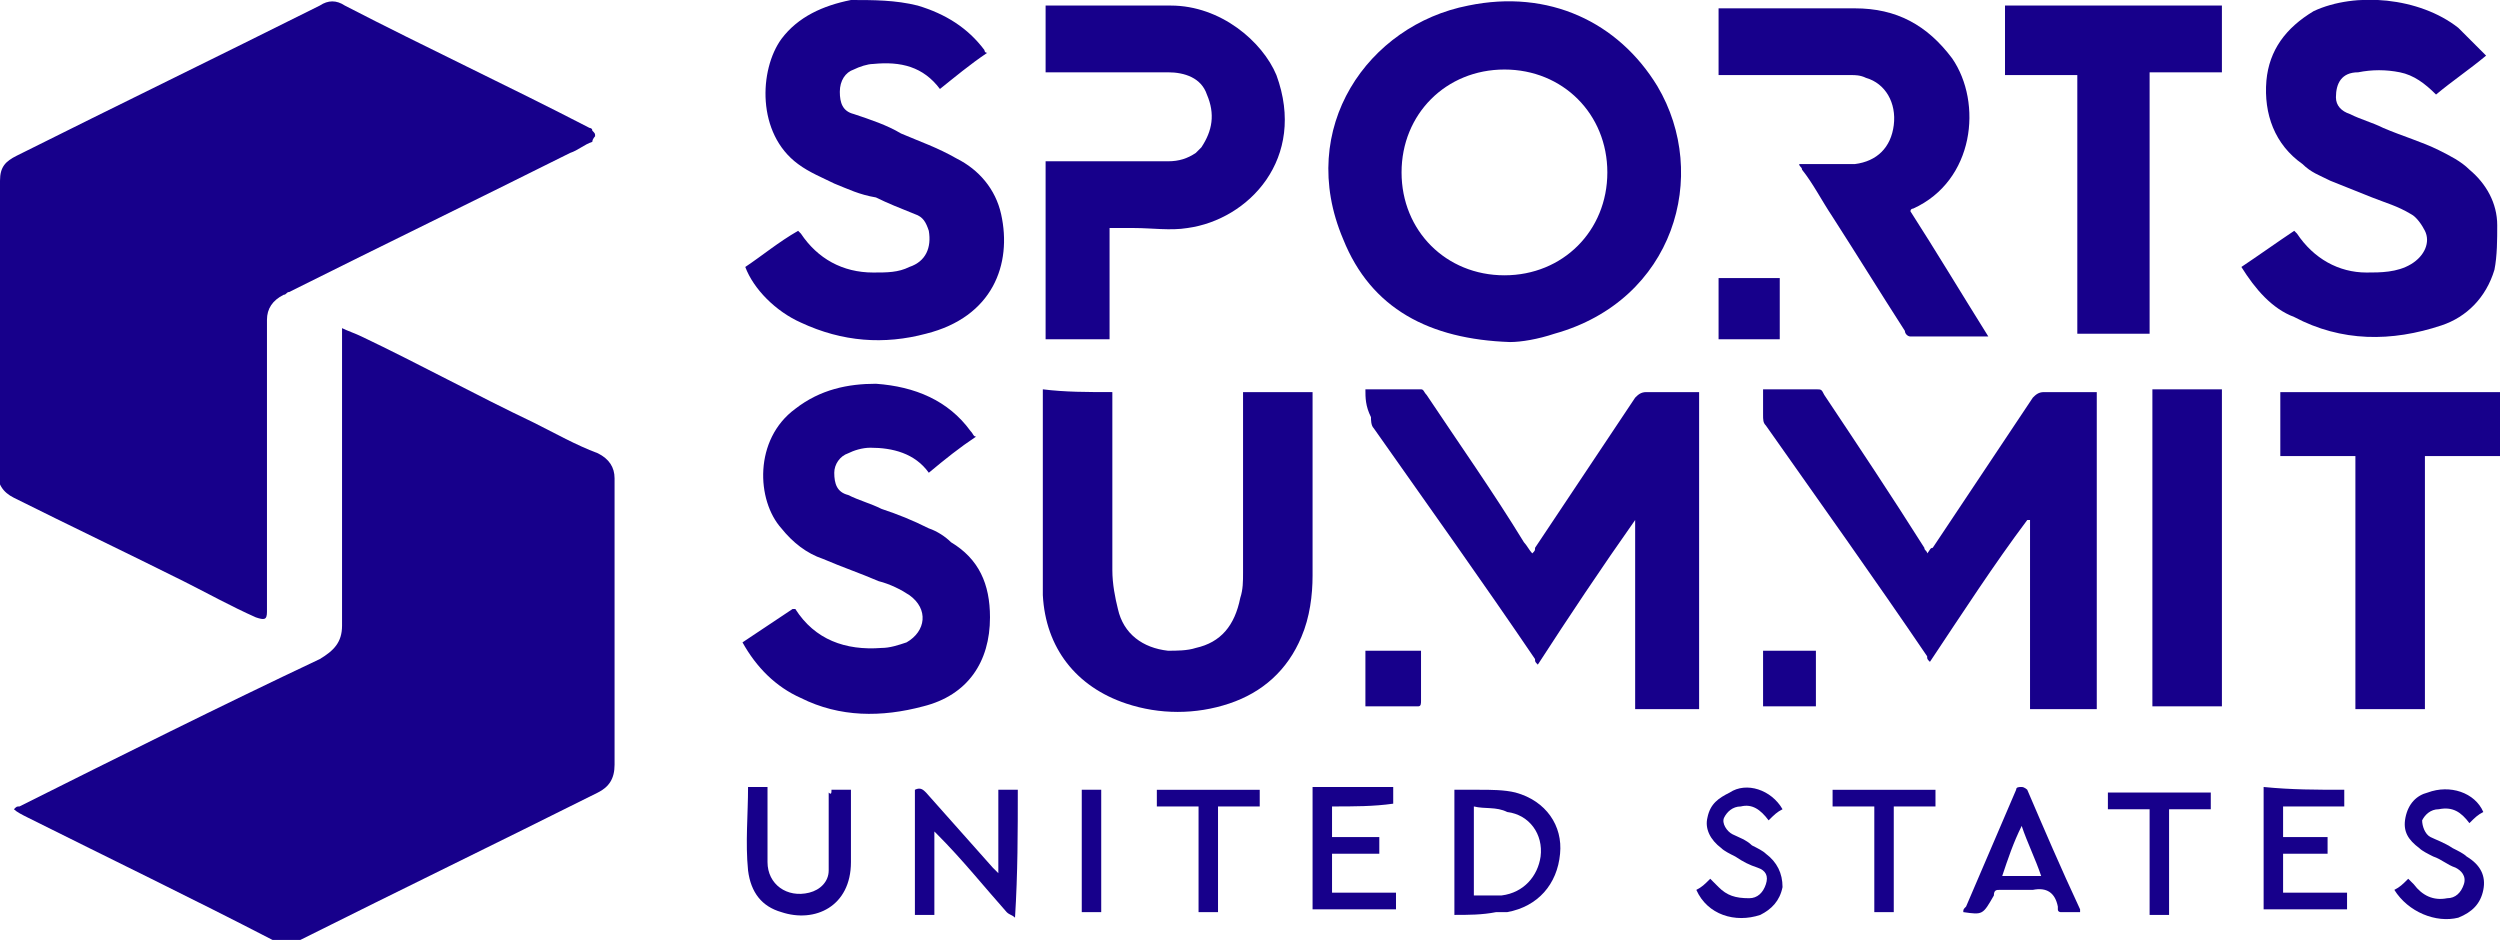
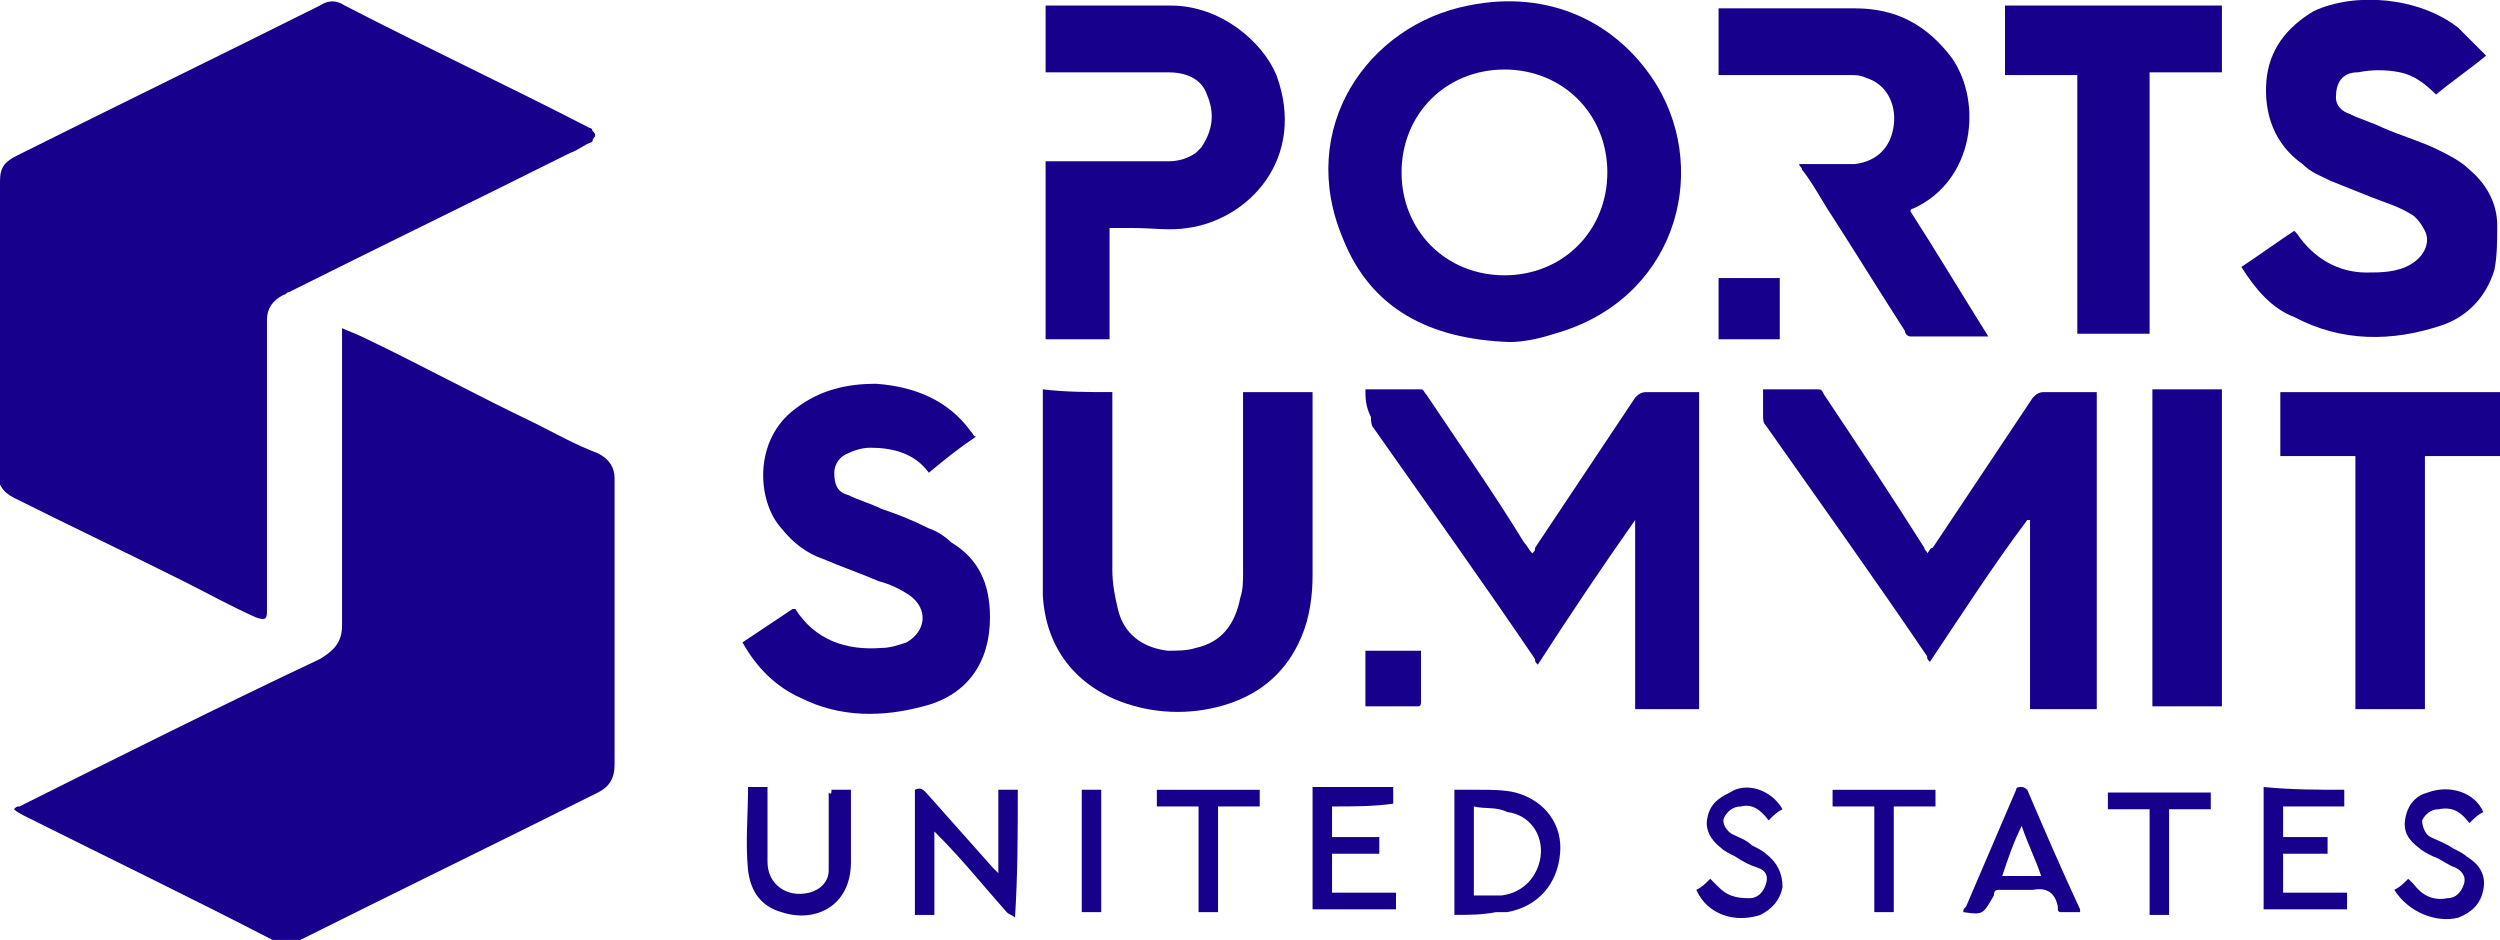
<svg xmlns="http://www.w3.org/2000/svg" version="1.1" id="Capa_1" x="0px" y="0px" viewBox="0 0 89.9 33.8" style="enable-background:new 0 0 89.9 33.8;" xml:space="preserve">
  <style type="text/css">
	.st0{fill:#17008B;}
</style>
  <g>
    <path class="st0" d="M0,11.6c0-1.7,0-3.4,0-5.1c0-0.5,0.2-0.7,0.6-0.9C4.2,3.8,7.9,2,11.5,0.2c0.3-0.2,0.6-0.2,0.9,0   c2.9,1.5,5.9,2.9,8.8,4.4c0,0,0.1,0,0.1,0.1c0.1,0.1,0.1,0.1,0.1,0.2c0,0-0.1,0.1-0.1,0.2c-0.3,0.1-0.5,0.3-0.8,0.4   c-3.4,1.7-6.7,3.3-10.1,5c-0.1,0-0.1,0.1-0.2,0.1c-0.4,0.2-0.6,0.5-0.6,0.9c0,0.8,0,1.6,0,2.5c0,2.7,0,5.3,0,8   c0,0.3-0.1,0.3-0.4,0.2c-0.9-0.4-1.8-0.9-2.6-1.3c-2-1-4.1-2-6.1-3c-0.4-0.2-0.6-0.5-0.6-1C0,15,0,13.3,0,11.6z" />
    <path class="st0" d="M0.5,29.1C0.6,29,0.6,29,0.7,29c3.6-1.8,7.2-3.6,10.8-5.3c0.5-0.3,0.8-0.6,0.8-1.2c0-3.5,0-6.9,0-10.4   c0-0.1,0-0.2,0-0.3c0.2,0.1,0.5,0.2,0.7,0.3c2.1,1,4.1,2.1,6.2,3.1c0.8,0.4,1.5,0.8,2.3,1.1c0.4,0.2,0.6,0.5,0.6,0.9   c0,3.4,0,6.9,0,10.3c0,0.5-0.2,0.8-0.6,1c-3.6,1.8-7.1,3.5-10.7,5.3c-0.3,0.2-0.7,0.2-1,0c-2.9-1.5-5.8-2.9-8.8-4.4   C0.8,29.3,0.6,29.2,0.5,29.1z" />
    <path class="st0" d="M54.3,12.3c-2.9-0.1-5-1.2-6-3.7c-1.7-4,0.9-7.7,4.5-8.4c2.9-0.6,5.4,0.6,6.8,2.9c1.9,3.2,0.6,7.7-3.7,8.9   C55.3,12.2,54.7,12.3,54.3,12.3z M54.1,9.9c2.1,0,3.7-1.6,3.7-3.7c0-2.1-1.6-3.7-3.7-3.7c-2.1,0-3.7,1.6-3.7,3.7   C50.4,8.3,52,9.9,54.1,9.9z" />
    <path class="st0" d="M69.4,23.8c-0.1-0.1-0.1-0.1-0.1-0.2c-1.9-2.8-3.9-5.6-5.8-8.3c-0.1-0.1-0.1-0.2-0.1-0.4c0-0.3,0-0.6,0-0.9   c0.2,0,0.4,0,0.6,0c0.4,0,0.9,0,1.3,0c0.2,0,0.2,0,0.3,0.2c1.2,1.8,2.4,3.6,3.6,5.5c0,0.1,0.1,0.1,0.1,0.2c0.1-0.1,0.1-0.2,0.2-0.2   c1.2-1.8,2.4-3.6,3.6-5.4c0.1-0.1,0.2-0.2,0.4-0.2c0.6,0,1.2,0,1.9,0c0,3.8,0,7.6,0,11.4c-0.8,0-1.5,0-2.4,0c0-2.3,0-4.6,0-6.8   c0,0,0,0-0.1,0C71.7,20.3,70.6,22,69.4,23.8z" />
    <path class="st0" d="M40,14.1c0,0.1,0,0.2,0,0.3c0,2,0,4,0,6.1c0,0.5,0.1,1,0.2,1.4c0.2,0.9,0.9,1.4,1.8,1.5c0.3,0,0.7,0,1-0.1   c0.9-0.2,1.4-0.8,1.6-1.8c0.1-0.3,0.1-0.6,0.1-0.9c0-2.1,0-4.1,0-6.2c0-0.1,0-0.2,0-0.3c0.8,0,1.7,0,2.5,0c0,0.1,0,0.2,0,0.2   c0,2.1,0,4.3,0,6.4c0,0.7-0.1,1.5-0.4,2.2c-0.5,1.2-1.4,2-2.6,2.4c-1.2,0.4-2.5,0.4-3.7,0c-1.8-0.6-2.9-2-3-3.9c0-0.6,0-1.3,0-1.9   c0-1.7,0-3.4,0-5.2c0-0.1,0-0.2,0-0.3C38.3,14.1,39.1,14.1,40,14.1z" />
    <path class="st0" d="M49.1,14c0.7,0,1.4,0,2,0c0.1,0,0.1,0.1,0.2,0.2c1.2,1.8,2.4,3.5,3.5,5.3c0.1,0.1,0.2,0.3,0.3,0.4   c0.1-0.1,0.1-0.1,0.1-0.2c1.2-1.8,2.4-3.6,3.6-5.4c0.1-0.1,0.2-0.2,0.4-0.2c0.6,0,1.2,0,1.9,0c0,3.8,0,7.6,0,11.4   c-0.8,0-1.5,0-2.3,0c0-2.3,0-4.6,0-6.8c0,0,0,0,0,0c-1.2,1.7-2.4,3.5-3.5,5.2c-0.1-0.1-0.1-0.1-0.1-0.2c-1.9-2.8-3.9-5.6-5.8-8.3   c-0.1-0.1-0.1-0.3-0.1-0.4C49.1,14.6,49.1,14.3,49.1,14z" />
    <path class="st0" d="M80.6,9.6c0.6-0.4,1.3-0.9,1.9-1.3c0,0,0.1,0.1,0.1,0.1c0.6,0.9,1.5,1.4,2.5,1.4c0.5,0,1.1,0,1.6-0.3   c0.5-0.3,0.7-0.8,0.5-1.2c-0.1-0.2-0.3-0.5-0.5-0.6c-0.5-0.3-0.9-0.4-1.4-0.6c-0.5-0.2-1-0.4-1.5-0.6c-0.4-0.2-0.7-0.3-1-0.6   c-1-0.7-1.4-1.8-1.3-3c0.1-1.1,0.7-1.9,1.7-2.5C84.7-0.3,87-0.1,88.4,1c0.3,0.3,0.6,0.6,1,1c-0.6,0.5-1.2,0.9-1.8,1.4   c-0.4-0.4-0.8-0.7-1.3-0.8c-0.5-0.1-1-0.1-1.5,0C84.2,2.6,84,3,84,3.5c0,0.3,0.2,0.5,0.5,0.6c0.4,0.2,0.8,0.3,1.2,0.5   c0.7,0.3,1.4,0.5,2,0.8c0.4,0.2,0.8,0.4,1.1,0.7c0.6,0.5,1,1.2,1,2c0,0.5,0,1.1-0.1,1.6c-0.3,1-1,1.7-1.9,2   c-1.8,0.6-3.6,0.6-5.3-0.3C81.7,11.1,81.1,10.4,80.6,9.6z" />
-     <path class="st0" d="M26.8,9.6c0.6-0.4,1.2-0.9,1.9-1.3c0,0,0.1,0.1,0.1,0.1c0.6,0.9,1.5,1.4,2.6,1.4c0.5,0,0.9,0,1.3-0.2   c0.6-0.2,0.8-0.7,0.7-1.3c-0.1-0.3-0.2-0.5-0.5-0.6c-0.5-0.2-1-0.4-1.4-0.6C30.9,7,30.5,6.8,30,6.6c-0.4-0.2-0.9-0.4-1.3-0.7   c-1.5-1.1-1.4-3.4-0.6-4.5c0.6-0.8,1.5-1.2,2.5-1.4C31.4,0,32.2,0,33,0.2c1,0.3,1.8,0.8,2.4,1.6c0,0,0,0.1,0.1,0.1   c-0.6,0.4-1.2,0.9-1.7,1.3c-0.6-0.8-1.4-1-2.4-0.9c-0.2,0-0.5,0.1-0.7,0.2c-0.3,0.1-0.5,0.4-0.5,0.8c0,0.4,0.1,0.7,0.5,0.8   c0.6,0.2,1.2,0.4,1.7,0.7c0.7,0.3,1.3,0.5,2,0.9c0.8,0.4,1.4,1.1,1.6,2c0.4,1.8-0.3,3.7-2.7,4.3c-1.5,0.4-3,0.3-4.5-0.4   C27.9,11.2,27.1,10.4,26.8,9.6z" />
    <path class="st0" d="M35.1,15.7c-0.6,0.4-1.1,0.8-1.7,1.3c-0.5-0.7-1.3-0.9-2.1-0.9c-0.3,0-0.6,0.1-0.8,0.2   c-0.3,0.1-0.5,0.4-0.5,0.7c0,0.4,0.1,0.7,0.5,0.8c0.4,0.2,0.8,0.3,1.2,0.5c0.6,0.2,1.1,0.4,1.7,0.7c0.3,0.1,0.6,0.3,0.8,0.5   c1,0.6,1.4,1.5,1.4,2.7c0,1.6-0.8,2.8-2.4,3.2c-1.5,0.4-3,0.4-4.4-0.3c-0.9-0.4-1.6-1.1-2.1-2c0.6-0.4,1.2-0.8,1.8-1.2   c0,0,0,0,0.1,0c0.7,1.1,1.8,1.5,3.1,1.4c0.3,0,0.6-0.1,0.9-0.2c0.7-0.4,0.8-1.2,0.1-1.7c-0.3-0.2-0.7-0.4-1.1-0.5   c-0.7-0.3-1.3-0.5-2-0.8c-0.6-0.2-1.1-0.6-1.5-1.1c-0.9-1-1-3.2,0.5-4.3c0.9-0.7,1.9-0.9,2.9-0.9c1.4,0.1,2.6,0.6,3.4,1.7   C35,15.6,35,15.7,35.1,15.7z" />
    <path class="st0" d="M39.9,12.2c-0.8,0-1.5,0-2.3,0c0-2.1,0-4.2,0-6.4c0.1,0,0.2,0,0.3,0c1.4,0,2.7,0,4.1,0c0.4,0,0.7-0.1,1-0.3   c0.1-0.1,0.1-0.1,0.2-0.2c0.4-0.6,0.5-1.2,0.2-1.9c-0.2-0.6-0.8-0.8-1.4-0.8c-1.4,0-2.7,0-4.1,0c-0.1,0-0.2,0-0.3,0   c0-0.8,0-1.6,0-2.4c0.1,0,0.1,0,0.2,0c1.4,0,2.9,0,4.3,0c1.8,0,3.3,1.3,3.8,2.5c1.1,3-1,5.2-3.2,5.5c-0.6,0.1-1.3,0-1.9,0   c-0.3,0-0.6,0-0.9,0C39.9,9.5,39.9,10.8,39.9,12.2z" />
    <path class="st0" d="M71.5,12.1c-1,0-1.9,0-2.8,0c-0.1,0-0.2-0.1-0.2-0.2c-0.9-1.4-1.7-2.7-2.6-4.1c-0.4-0.6-0.7-1.2-1.1-1.7   c0-0.1-0.1-0.1-0.1-0.2c0.1,0,0.2,0,0.3,0c0.6,0,1.2,0,1.7,0c0.8-0.1,1.3-0.6,1.4-1.4c0.1-0.8-0.3-1.5-1-1.7   c-0.2-0.1-0.4-0.1-0.5-0.1c-1.5,0-3,0-4.5,0c-0.1,0-0.2,0-0.3,0c0-0.8,0-1.6,0-2.4c0.1,0,0.1,0,0.2,0c1.6,0,3.1,0,4.7,0   c1.5,0,2.6,0.6,3.5,1.8c1.1,1.6,0.8,4.4-1.4,5.4c0,0-0.1,0-0.1,0.1C69.6,9,70.5,10.5,71.5,12.1z" />
    <path class="st0" d="M72.1,0.2c2.6,0,5.2,0,7.8,0c0,0.8,0,1.6,0,2.4c-0.9,0-1.7,0-2.6,0c0,3.1,0,6.2,0,9.4c-0.9,0-1.7,0-2.6,0   c0-3.1,0-6.2,0-9.3c-0.9,0-1.8,0-2.6,0C72.1,1.8,72.1,1,72.1,0.2z" />
    <path class="st0" d="M82,14.1c2.6,0,5.3,0,7.9,0c0,0.8,0,1.5,0,2.3c-0.9,0-1.8,0-2.7,0c0,3,0,6.1,0,9.1c-0.8,0-1.7,0-2.5,0   c0-3,0-6,0-9.1c-0.9,0-1.8,0-2.7,0C82,15.6,82,14.8,82,14.1z" />
    <path class="st0" d="M77.4,14c0.8,0,1.7,0,2.5,0c0,3.8,0,7.6,0,11.4c-0.8,0-1.7,0-2.5,0C77.4,21.6,77.4,17.8,77.4,14z" />
    <path class="st0" d="M52.3,32.9c0-1.5,0-3,0-4.5c0.3,0,0.6,0,0.9,0c0.4,0,0.9,0,1.3,0.1c1.1,0.3,1.7,1.2,1.6,2.2   c-0.1,1.1-0.8,1.9-1.9,2.1c-0.1,0-0.2,0-0.4,0C53.3,32.9,52.8,32.9,52.3,32.9z M53,29c0,1.1,0,2.1,0,3.2c0.3,0,0.7,0,1,0   c0.8-0.1,1.3-0.7,1.4-1.4c0.1-0.8-0.4-1.5-1.2-1.6C53.8,29,53.4,29.1,53,29z" />
    <path class="st0" d="M36.5,33c-0.1-0.1-0.2-0.1-0.3-0.2c-0.8-0.9-1.6-1.9-2.5-2.8c0,0-0.1-0.1-0.1-0.1c0,1,0,2,0,3   c-0.2,0-0.5,0-0.7,0c0-1.5,0-3,0-4.5c0.2-0.1,0.3,0,0.4,0.1c0.8,0.9,1.6,1.8,2.4,2.7c0.1,0.1,0.1,0.1,0.2,0.2c0-1,0-2,0-3   c0.2,0,0.5,0,0.7,0C36.6,29.9,36.6,31.4,36.5,33C36.6,33,36.5,33,36.5,33z" />
    <path class="st0" d="M47.9,29c0,0.4,0,0.7,0,1.1c0.6,0,1.1,0,1.7,0c0,0.2,0,0.4,0,0.6c-0.5,0-1.1,0-1.7,0c0,0.5,0,0.9,0,1.4   c0.8,0,1.5,0,2.3,0c0,0.2,0,0.4,0,0.6c-1,0-2,0-3,0c0-1.5,0-2.9,0-4.4c1,0,1.9,0,2.9,0c0,0.2,0,0.4,0,0.6C49.4,29,48.7,29,47.9,29z   " />
    <path class="st0" d="M84.3,28.4c0,0.2,0,0.4,0,0.6c-0.7,0-1.5,0-2.2,0c0,0.4,0,0.7,0,1.1c0.5,0,1.1,0,1.6,0c0,0.2,0,0.4,0,0.6   c-0.5,0-1.1,0-1.6,0c0,0.5,0,0.9,0,1.4c0.8,0,1.5,0,2.3,0c0,0.2,0,0.4,0,0.6c-1,0-2,0-3,0c0-1.5,0-2.9,0-4.4   C82.4,28.4,83.3,28.4,84.3,28.4z" />
    <path class="st0" d="M29.9,28.4c0.2,0,0.5,0,0.7,0c0,0.1,0,0.1,0,0.2c0,0.8,0,1.6,0,2.4c0,1.6-1.3,2.2-2.5,1.8   c-0.7-0.2-1.1-0.7-1.2-1.5c-0.1-1,0-2,0-3c0.2,0,0.5,0,0.7,0c0,0.1,0,0.2,0,0.2c0,0.8,0,1.7,0,2.5c0,0.8,0.7,1.3,1.5,1.1   c0.4-0.1,0.7-0.4,0.7-0.8c0-0.2,0-0.3,0-0.5c0-0.8,0-1.5,0-2.3C29.9,28.6,29.9,28.5,29.9,28.4z" />
    <path class="st0" d="M70.6,32.8c0-0.1,0-0.1,0.1-0.2c0.6-1.4,1.2-2.8,1.8-4.2c0-0.1,0.1-0.1,0.2-0.1c0.1,0,0.2,0.1,0.2,0.1   c0.6,1.4,1.2,2.8,1.9,4.3c0,0,0,0.1,0,0.1c-0.2,0-0.5,0-0.7,0c0,0-0.1,0-0.1-0.1c0,0,0-0.1,0-0.1c-0.1-0.5-0.4-0.7-0.9-0.6   c-0.4,0-0.8,0-1.2,0c-0.1,0-0.2,0-0.2,0.2c0,0,0,0,0,0C71.3,32.9,71.3,32.9,70.6,32.8z M73.4,31.5c-0.2-0.6-0.5-1.2-0.7-1.8   c-0.3,0.6-0.5,1.2-0.7,1.8C72.4,31.5,72.9,31.5,73.4,31.5z" />
    <path class="st0" d="M64.1,29.1c-0.2,0.1-0.3,0.2-0.5,0.4c-0.3-0.4-0.6-0.6-1-0.5c-0.3,0-0.5,0.2-0.6,0.4c-0.1,0.2,0.1,0.5,0.3,0.6   c0.2,0.1,0.5,0.2,0.7,0.4c0.2,0.1,0.4,0.2,0.5,0.3c0.4,0.3,0.6,0.7,0.6,1.2c-0.1,0.5-0.4,0.8-0.8,1c-0.9,0.3-1.9,0-2.3-0.9   c0.2-0.1,0.3-0.2,0.5-0.4c0.1,0.1,0.2,0.2,0.3,0.3c0.3,0.3,0.6,0.4,1.1,0.4c0.3,0,0.5-0.2,0.6-0.5c0.1-0.3,0-0.5-0.3-0.6   c-0.3-0.1-0.5-0.2-0.8-0.4c-0.2-0.1-0.4-0.2-0.5-0.3c-0.4-0.3-0.6-0.7-0.5-1.1c0.1-0.5,0.4-0.7,0.8-0.9   C62.8,28.1,63.7,28.4,64.1,29.1z" />
    <path class="st0" d="M86.1,32c0.2-0.1,0.3-0.2,0.5-0.4c0.1,0.1,0.1,0.1,0.2,0.2c0.3,0.4,0.7,0.6,1.2,0.5c0.3,0,0.5-0.2,0.6-0.5   c0.1-0.3-0.1-0.5-0.3-0.6c-0.3-0.1-0.5-0.3-0.8-0.4c-0.2-0.1-0.4-0.2-0.5-0.3c-0.4-0.3-0.6-0.6-0.5-1.1c0.1-0.5,0.4-0.8,0.8-0.9   c0.8-0.3,1.7,0,2,0.7c-0.2,0.1-0.3,0.2-0.5,0.4c-0.3-0.4-0.6-0.6-1.1-0.5c-0.3,0-0.5,0.2-0.6,0.4c0,0.2,0.1,0.5,0.3,0.6   c0.2,0.1,0.5,0.2,0.8,0.4c0.2,0.1,0.4,0.2,0.5,0.3c0.5,0.3,0.7,0.7,0.6,1.2c-0.1,0.5-0.4,0.8-0.9,1C87.6,33.2,86.6,32.8,86.1,32z" />
    <path class="st0" d="M43.8,29c0,1.3,0,2.5,0,3.8c-0.2,0-0.5,0-0.7,0c0-1.3,0-2.5,0-3.8c-0.5,0-1,0-1.5,0c0-0.2,0-0.4,0-0.6   c1.2,0,2.5,0,3.7,0c0,0.2,0,0.4,0,0.6C44.8,29,44.3,29,43.8,29z" />
    <path class="st0" d="M68.1,29c0,1.3,0,2.5,0,3.8c-0.2,0-0.5,0-0.7,0c0-1.3,0-2.5,0-3.8c-0.5,0-1,0-1.5,0c0-0.2,0-0.4,0-0.6   c1.2,0,2.5,0,3.7,0c0,0.2,0,0.4,0,0.6C69.1,29,68.6,29,68.1,29z" />
    <path class="st0" d="M77.3,29.1c-0.5,0-1,0-1.5,0c0-0.2,0-0.4,0-0.6c1.2,0,2.5,0,3.7,0c0,0.2,0,0.4,0,0.6c-0.5,0-1,0-1.5,0   c0,1.3,0,2.5,0,3.8c-0.2,0-0.5,0-0.7,0C77.3,31.6,77.3,30.3,77.3,29.1z" />
    <path class="st0" d="M64,12.2c-0.7,0-1.5,0-2.2,0c0-0.7,0-1.5,0-2.2c0.7,0,1.5,0,2.2,0C64,10.7,64,11.4,64,12.2z" />
-     <path class="st0" d="M63.4,23.4c0.6,0,1.3,0,1.9,0c0,0.6,0,1.3,0,2c-0.6,0-1.3,0-1.9,0C63.4,24.7,63.4,24.1,63.4,23.4z" />
    <path class="st0" d="M49.1,25.4c0-0.7,0-1.3,0-2c0.7,0,1.3,0,2,0c0,0.3,0,0.5,0,0.8c0,0.3,0,0.7,0,1c0,0.1,0,0.2-0.1,0.2   C50.3,25.4,49.7,25.4,49.1,25.4z" />
    <path class="st0" d="M38.9,28.4c0.2,0,0.5,0,0.7,0c0,1.5,0,3,0,4.4c-0.2,0-0.4,0-0.7,0C38.9,31.4,38.9,29.9,38.9,28.4z" />
  </g>
</svg>